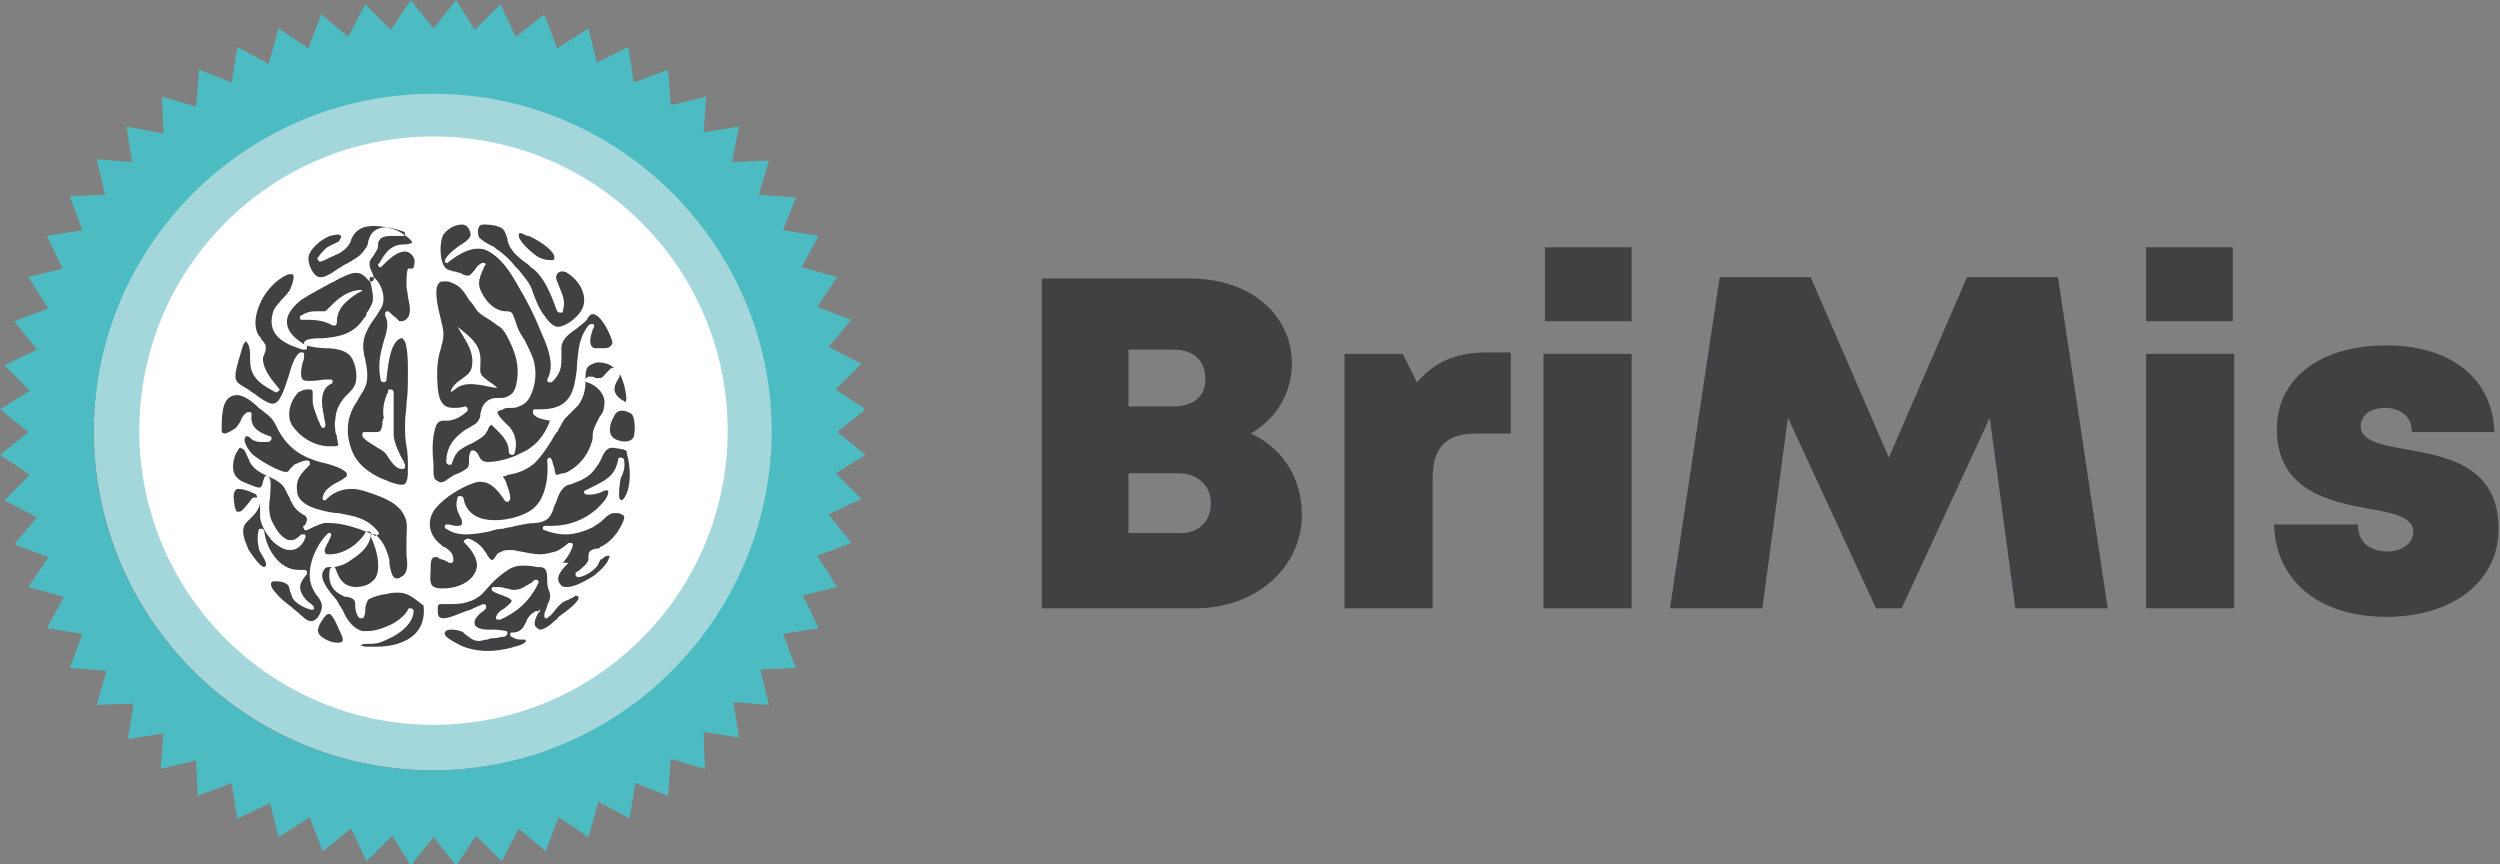
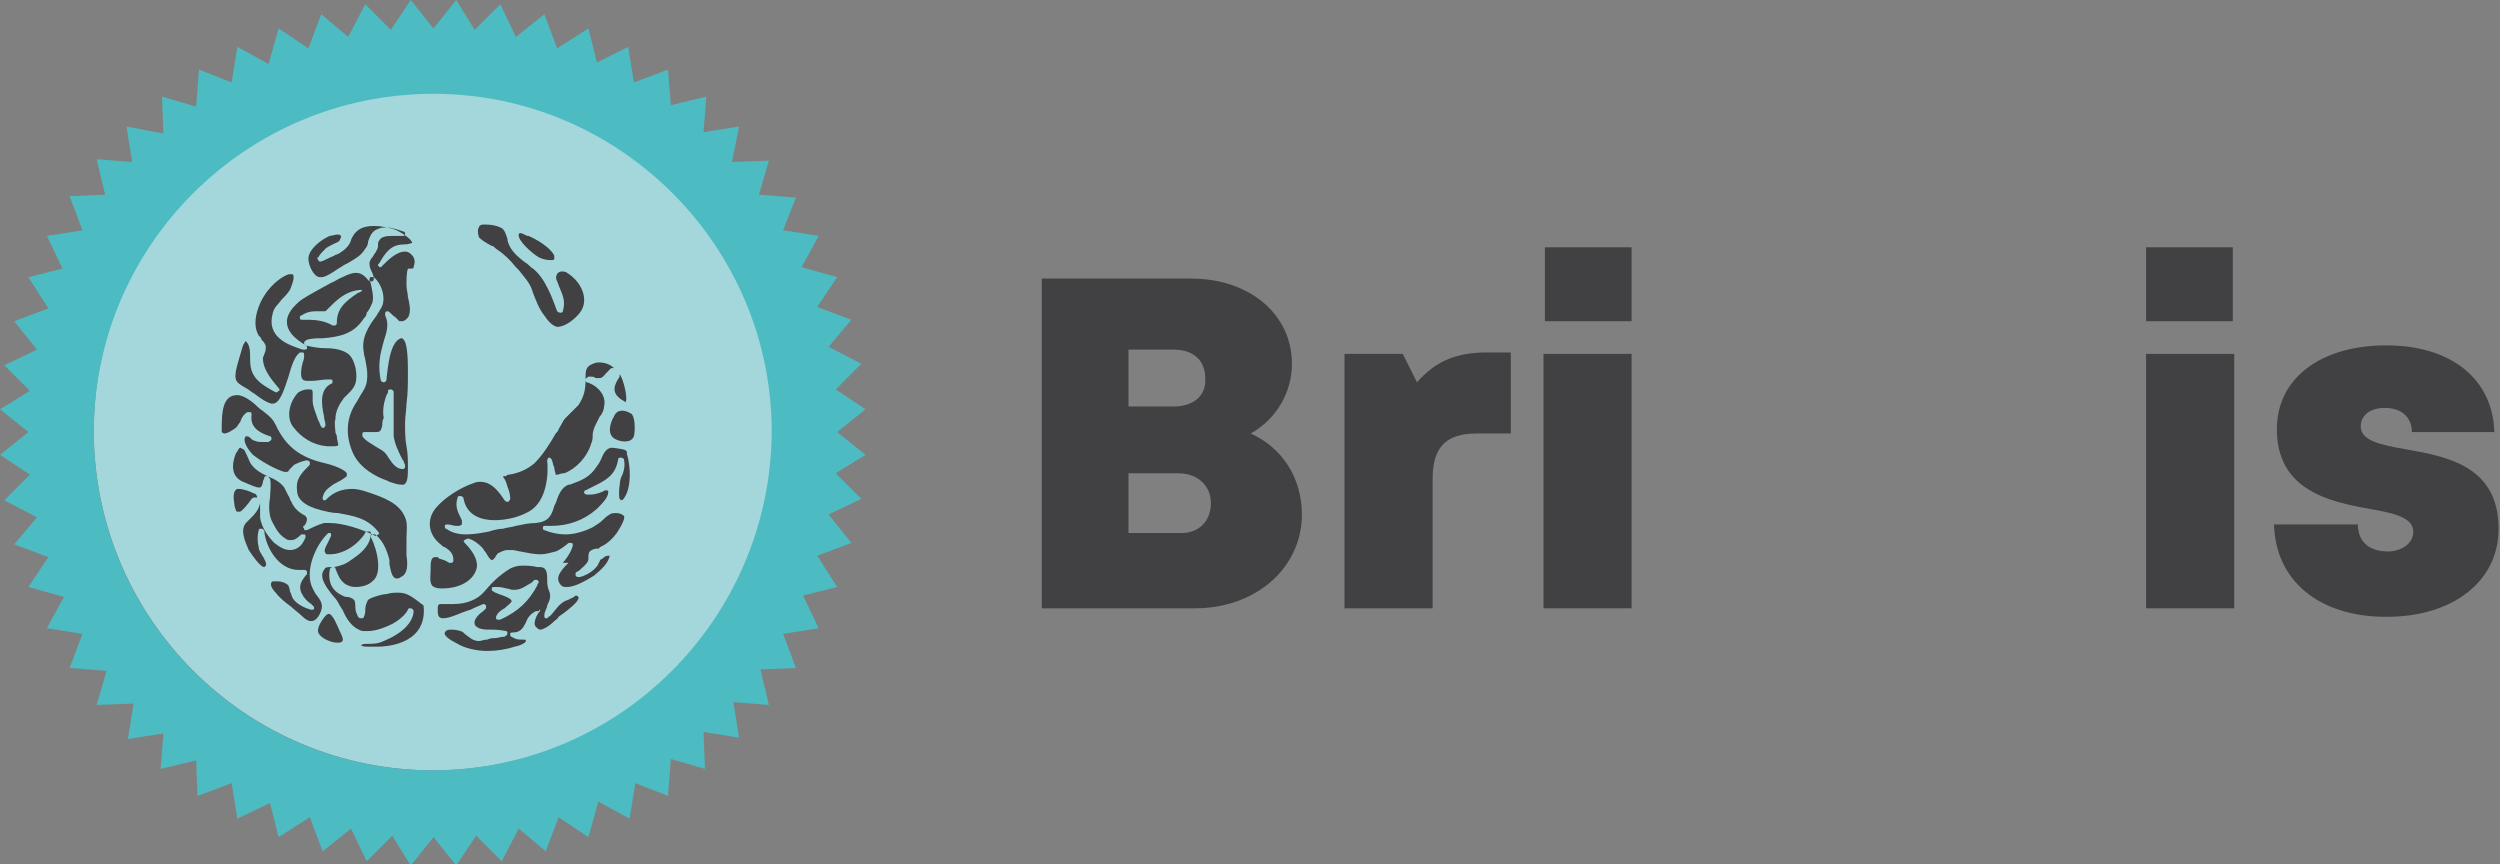
<svg xmlns="http://www.w3.org/2000/svg" version="1.1" id="Layer_2" x="0px" y="0px" width="175.9px" height="60.8px" viewBox="0 0 175.9 60.8" style="enable-background:new 0 0 175.9 60.8;" xml:space="preserve">
  <rect x="0" y="0" width="175.9" height="60.8" fill="#808080" stroke="none" />
  <style type="text/css">
	.st0{fill:#414042;}
	.st1{fill:#A3D7DC;}
	.st2{fill:#FFFFFF;}
	.st3{fill:#4CBCC2;}
</style>
  <g>
    <g>
      <path class="st0" d="M88,30.5c2.2,1,3.6,3.1,3.6,5.7c0,3.8-3.3,6.6-7.5,6.6H73.3V19.6h10.5c4.1,0,7.1,2.5,7.1,6    C90.9,27.6,89.8,29.5,88,30.5L88,30.5z M84.8,26.6c0-1.2-0.8-2-2.2-2h-3.2v4h3.2C84,28.6,84.9,27.8,84.8,26.6L84.8,26.6z     M85.2,35.4c0-1.2-0.9-2.1-2.3-2.1h-3.5v4.2h3.5C84.3,37.6,85.2,36.7,85.2,35.4z" />
      <path class="st0" d="M106.3,24.8v5.7h-2.4c-2.2,0-3.1,1-3.1,3.2v9.1h-6.2V24.9h4.1l1,2c1.3-1.5,2.8-2.1,4.9-2.1H106.3z" />
      <path class="st0" d="M108.6,24.9h6.2v17.9h-6.2V24.9z M108.7,17.4h6.1v5.2h-6.1V17.4z" />
-       <path class="st0" d="M141.8,42.8L140,29.4l-6.2,13.4H132l-6.2-13.4L124,42.8h-6.5l3.5-23.3h6.4l5.5,12.7l5.5-12.7h6.4l3.5,23.3    H141.8z" />
      <path class="st0" d="M151,24.9h6.2v17.9H151V24.9z M151,17.4h6.1v5.2H151V17.4z" />
      <path class="st0" d="M160,36.9h5.9c0,1.3,0.9,1.9,2.1,1.9c0.9,0,1.8-0.5,1.8-1.4c0-1-1.4-1.3-3.1-1.6c-2.8-0.5-6.5-1.3-6.5-5.6    c0-3.6,3.1-5.9,7.7-5.9c4.6,0,7.5,2.4,7.6,6.1h-5.8c0-1.1-0.8-1.7-1.9-1.7c-1,0-1.7,0.5-1.7,1.3c0,1,1.4,1.3,3.1,1.6    c2.8,0.5,6.6,1.1,6.6,5.6c0,3.7-3.2,6.2-7.9,6.2C163.1,43.4,160.1,40.8,160,36.9z" />
    </g>
    <g>
      <circle class="st1" cx="30.5" cy="30.3" r="23.9" />
-       <circle class="st2" cx="30.5" cy="30.3" r="20.7" />
      <g>
        <path class="st3" d="M58.9,30.4l2-1.6l-2.1-1.4l1.8-1.8l-2.3-1.2l1.6-1.9l-2.4-0.9l1.4-2.1l-2.5-0.7l1.2-2.2l-2.5-0.4l0.9-2.3     l-2.6-0.2l0.7-2.4l-2.6,0.1L52,8.9l-2.5,0.4l0.2-2.5l-2.5,0.6L47,4.9l-2.4,0.9l-0.4-2.5L42,4.4L41.4,2l-2.2,1.4L38.3,1l-2,1.6     l-1.1-2.3l-1.8,1.8L32.1,0l-1.6,2l-1.6-2l-1.4,2.1l-1.8-1.8l-1.2,2.3L22.6,1l-0.9,2.4L19.6,2l-0.7,2.5l-2.2-1.2l-0.4,2.5     l-2.3-0.9l-0.2,2.6l-2.4-0.7l0.1,2.6L8.9,8.9l0.4,2.5l-2.5-0.2l0.6,2.5l-2.5,0.1l0.9,2.4l-2.5,0.4l1.1,2.3L2,19.5l1.4,2.2     l-2.4,0.9l1.6,2l-2.3,1.1l1.8,1.8l-2.1,1.3l2,1.6l-2,1.6l2.1,1.4l-1.8,1.8l2.3,1.2L1,38.3l2.4,0.9L2,41.3L4.5,42l-1.2,2.2     l2.5,0.4L4.9,47l2.6,0.2l-0.7,2.4l2.6-0.1l-0.4,2.5l2.5-0.4l-0.2,2.5l2.5-0.6l0.1,2.5l2.4-0.9l0.4,2.5l2.3-1.1l0.6,2.4l2.2-1.4     l0.9,2.4l2-1.6l1.1,2.3l1.8-1.8l1.3,2.1l1.6-2l1.6,2l1.4-2.1l1.8,1.8l1.2-2.3l1.9,1.6l0.9-2.4l2.1,1.4l0.7-2.5l2.2,1.2l0.4-2.5     l2.3,0.9l0.2-2.6l2.4,0.7l-0.1-2.6l2.5,0.4l-0.4-2.5l2.5,0.2l-0.6-2.5L56,47l-0.9-2.4l2.5-0.4l-1.1-2.3l2.4-0.6l-1.4-2.2l2.4-0.9     l-1.6-2l2.3-1.1l-1.8-1.8l2.1-1.3L58.9,30.4z M30.4,54.2c-13.1,0-23.8-10.7-23.8-23.8S17.3,6.6,30.5,6.6     c13.1,0,23.8,10.7,23.8,23.8C54.2,43.5,43.6,54.2,30.4,54.2z" />
      </g>
      <g>
        <path class="st0" d="M44.4,29.1C44.4,29.1,44.4,29.1,44.4,29.1C44.5,29.1,44.6,29.2,44.4,29.1z" />
        <path class="st0" d="M44.4,29.1C44.4,29.1,44.4,29.1,44.4,29.1C44.4,29,44.4,29.1,44.4,29.1z" />
        <path class="st0" d="M44.4,29.1C44.4,29.1,44.4,29,44.4,29.1c-0.5-0.3-1-0.3-1.2,0.2c-0.3,0.5-0.5,1.3,0.1,1.6     c0.4,0.2,1.1,0.3,1.3-0.2C44.7,30.3,44.7,29.3,44.4,29.1z" />
        <path class="st0" d="M37.9,18.1c0.2,0.1,0.5,0.2,0.8,0.2c0.2,0,0.3,0,0.3-0.1c0,0,0-0.1,0-0.2c-0.1-0.3-0.7-0.9-1.8-1.4l-0.1,0     c-0.2-0.1-0.4-0.2-0.5-0.2c0,0-0.1,0-0.1,0.1C36.4,16.9,37.4,17.8,37.9,18.1z" />
-         <path class="st0" d="M31.4,33.8l0.1-0.1c0.2-0.1,0.3-0.2,0.5-0.3c0.3-0.1,0.7-0.3,0.9-0.5c0.1-0.1,0.1-0.3,0.1-0.5     c0-0.2,0-0.4,0.1-0.6c0-0.1,0.1-0.1,0.2-0.1h0c0.1,0,0.1,0,0.2,0.1l0.1,0.1c0.2,0.4,0.3,0.6,0.7,0.6l0.1,0c0.8,0,1.9-0.4,2.2-0.6     c1-0.4,1.7-1.2,2.1-2.3c-0.6-0.1-1-0.2-1.2-0.5c0-0.1,0-0.1,0-0.2c0-0.1,0.1-0.1,0.2-0.1c0,0,0,0,0,0c0.1,0,0.2,0,0.3,0     c1.4,0,2.1-0.5,2.4-1.7c0.1-0.5,0.2-1,0.2-1.5c0.1-0.9,0.1-1.8,0.8-2.7c0,0,0.1-0.1,0.2-0.1c0,0,0,0,0.1,0c0.1,0,0.1,0.1,0.1,0.2     l-0.1,0.2c-0.2,0.6-0.3,1.1,0.1,1.3c0,0,0.2,0,0.5,0c0.3,0,0.5,0,0.6-0.1c0.1-0.1,0.3-0.2,0.1-0.6c-0.2-0.6-0.8-1.7-1.3-1.7     c-0.1,0-0.3,0.1-0.4,0.4c0,0-0.1,0.1-0.1,0.1c-0.2,0.2-0.4,0.3-0.6,0.5c-0.6,0.4-1.1,0.8-1.1,1.4c0,0.2,0,0.4,0,0.6     c0,0.6,0,1.2-0.7,1.8c0,0-0.1,0-0.1,0c0,0-0.1,0-0.1,0c-0.1-0.1-0.1-0.1-0.1-0.2c0.4-0.7,0.3-1.6-0.2-2.8l-0.3-0.7     c-0.4-1-0.9-2-1.5-3c-0.5-0.9-1.2-2.1-2.3-2.6c-0.2-0.1-0.4-0.1-0.6-0.1c-0.8,0-1.6,0.6-2,0.9c0,0-0.1,0.1-0.1,0.1     c0,0-0.1,0-0.1,0c-0.1,0-0.1-0.1-0.1-0.2c0.2-0.4,0.6-0.7,1-1c0.5-0.3,0.9-0.6,0.8-0.9c-0.1-0.4-0.3-0.6-0.6-0.6     c-0.5,0-1,0.3-1.3,0.7c-0.3,0.5-0.3,2,0.2,2.4c0.1,0.1,0.3,0.1,0.5,0.2l0.1,0c0.1,0,0.2,0.1,0.4,0.1c0.1,0.1,0.4,0.2,0.5,0.2     c0.2,0,0.3-0.2,0.5-0.4c0.1-0.2,0.3-0.4,0.5-0.5c0,0,0.1,0,0.1,0c0,0,0.1,0,0.1,0c0.1,0.1,0.1,0.1,0,0.2     c-0.3,0.7-0.6,1.2-0.2,1.9c0.2,0.4,0.7,1.2,1.6,1.3c0.1,0,0.1,0,0.1,0c0,0,0,0,0,0c0.1,0,0.3,0,0.4,0.1c0.1,0.1,0.2,0.4,0.3,0.7     c0,0.1,0.1,0.2,0.1,0.3c0.1,0.3,0.3,0.6,0.5,0.9c0.2,0.4,0.4,0.8,0.6,1.3c0.3,0.9,0.2,1.9-0.2,2.7c-0.2,0.4-0.5,0.6-0.8,0.7     c-0.2,0.1-0.4,0.1-0.6,0.1c-0.2,0-0.4,0-0.5,0.1C35,28.9,35,29,35,29c0,0.2,0.4,0.6,0.6,0.8c0.1,0.1,0.2,0.2,0.3,0.3     c0.4,0.5,0.5,1.2,0.3,1.8c0,0.1-0.1,0.1-0.2,0.1c0,0,0,0,0,0c-0.1,0-0.2-0.1-0.2-0.2c0-0.6-0.3-1-0.8-1.5c0,0-0.1-0.1-0.1-0.1     c-0.1-0.1-0.3-0.3-0.3-0.3c-0.1,0-0.2,0.1-0.3,0.4c-0.1,0.1-0.1,0.2-0.2,0.3c-0.3,0.3-0.6,0.4-0.9,0.6c-0.3,0.1-0.6,0.3-0.9,0.5     c-0.3,0.3-0.4,0.6-0.5,0.9c0,0.1-0.1,0.1-0.2,0.1c0,0,0,0,0,0c-0.1,0-0.2-0.1-0.2-0.2c0-1,0.5-1.7,1.4-2.3l0.2-0.1     c0.3-0.2,0.6-0.3,0.7-0.6c0.1-0.1,0.1-0.3,0.1-0.4c0.1-0.3,0.1-0.6,0.5-0.9c0.3-0.2,0.5-0.2,0.8-0.2l0.1,0c0.2,0,0.3,0,0.5-0.1     c0.5-0.2,0.6-0.6,0.7-1.3c0.1-0.9-0.1-1.7-0.6-2.7c-0.2-0.4-0.4-0.8-0.8-1c-0.1-0.1-0.3-0.2-0.4-0.3c-0.3-0.2-0.7-0.4-1-0.7     c-0.2-0.3-0.4-0.6-0.6-0.8c-0.3-0.5-0.6-1-1.2-1.2c-0.2-0.1-0.3-0.1-0.5-0.1c-0.2,0-0.3,0-0.4,0.1c-0.4,0.4-0.1,1.7,0.1,2.5     c0.1,0.4,0.2,0.8,0.2,1.1c0,0.4-0.1,0.7-0.2,1.1c-0.2,0.6-0.3,1.3-0.2,2.7c0.1,1.1,0.5,1.4,1.1,1.4c0.2,0,0.5,0,0.8-0.1     c0,0,0,0,0,0c0.1,0,0.1,0,0.2,0.1c0,0.1,0,0.1,0,0.2c-0.4,0.4-0.8,0.6-1.3,0.7c-0.1,0-0.2,0-0.3,0c-0.3,0-0.4,0-0.6,0.3     c-0.3,0.8-0.3,1.8-0.2,2.7c0,0.1,0,0.2,0,0.4c0,0.3,0,0.7,0.2,0.8c0.1,0,0.1,0.1,0.2,0.1C31,34,31.2,33.9,31.4,33.8z M32.3,27.2     L32.3,27.2L32.3,27.2L32.3,27.2c-0.2,0.1-0.4,0.3-0.6,0.4c0.2-0.9,1.4-1,1.5-1.8c0.2-1.1-0.5-1.9-1-2.8c1,0.8,1.7,1.3,1.6,2.6     c0,0.5-0.1,0.7,0.3,1c0.2,0.2,0.6,0.4,0.9,0.7C34.1,27.2,33.1,26.8,32.3,27.2z" />
-         <path class="st0" d="M32.3,27.2L32.3,27.2C32.3,27.3,32.3,27.2,32.3,27.2z" />
        <path class="st0" d="M32.3,27.2L32.3,27.2C32.3,27.2,32.3,27.2,32.3,27.2C32.3,27.2,32.3,27.2,32.3,27.2z" />
        <polygon class="st0" points="32.3,27.2 32.3,27.2 32.3,27.2    " />
        <polygon class="st0" points="32.3,27.2 32.3,27.2 32.3,27.2    " />
        <path class="st0" d="M40,42.2c-0.4,0.1-0.7,0.4-1,0.8c-0.1,0.1-0.2,0.3-0.4,0.4c0,0-0.1,0.1-0.1,0.1c0,0-0.1,0-0.1,0     c-0.1,0-0.1-0.1-0.1-0.2c0-0.3,0.2-0.5,0.2-0.7c0.2-0.4,0.3-0.7,0.1-1.1c-0.1-0.3-0.1-0.5-0.1-0.8c0-0.5-0.1-0.8-0.5-0.8l-0.2,0     c-0.4-0.1-0.7-0.1-1.1-0.1c-0.3,0-0.6,0.1-0.8,0.2c-0.8,0.5-1.3,1-1.8,1.6c-0.5,0.6-1.3,0.9-2.2,0.9c-0.1,0-0.1,0-0.2,0     c-0.1,0-0.2,0-0.3,0c-0.1,0-0.2,0-0.3,0c-0.2,0-0.3,0-0.3,0.3c0,0.3,0,0.5,0.1,0.6c0.1,0.1,0.2,0.1,0.3,0.1     c0.5,0,1.2-0.4,1.9-0.6c0.4-0.2,0.7-0.3,0.9-0.4c0,0,0,0,0,0c0.1,0,0.1,0,0.2,0.1c0,0.1,0,0.2,0,0.2c-0.1,0.1-0.1,0.1-0.2,0.2     c-0.3,0.2-0.7,0.6-0.6,0.9c0,0.1,0.1,0.2,0.3,0.3c0.3,0.1,0.5,0.1,0.8,0.1c0.3,0,0.6,0,1.1,0.1c0.1,0,0.1,0.1,0.1,0.2     c0,0.1-0.1,0.1-0.2,0.2c-0.3,0-0.5,0.1-0.7,0.1c-0.2,0-0.3,0-0.5,0.1c-0.3,0-0.4,0.1-0.6,0.1c-0.4,0-0.6-0.2-1-0.5l-0.1-0.1     c-0.1-0.1-0.5-0.2-0.8-0.2c-0.2,0-0.4,0-0.5,0.2c-0.1,0.2,0.3,0.5,0.9,0.8c0.5,0.3,1.3,0.5,2.1,0.5c0.6,0,1.3-0.1,1.9-0.3     c0.5-0.1,0.8-0.3,0.8-0.4c0-0.1,0-0.1-0.3-0.1c-0.2,0-0.4,0-0.7-0.2c-0.1,0-0.1-0.1-0.1-0.2c0-0.1,0.1-0.1,0.2-0.1     c0.5,0,0.7-0.3,0.9-0.7c0.1-0.3,0.3-0.6,0.7-0.8c0,0,0.1,0,0.1,0c0,0,0.1,0,0.1,0C38,42.8,38,42.9,38,43l-0.1,0.1     c-0.2,0.3-0.4,0.8-0.2,1c0.1,0.1,0.2,0.2,0.3,0.2c0.2,0,0.6-0.2,1-0.6c0,0,0,0,0,0c0.1-0.1,0.2-0.1,0.3-0.3     c1-0.7,1.5-1.2,1.4-1.4c0,0-0.1-0.1-0.2-0.1C40.3,42.1,40.1,42.1,40,42.2z M37.9,41L37.9,41c-0.1,0.1-0.1,0.2-0.1,0.2     c-0.6,1.1-1.3,1.8-2.6,2.4c0,0,0,0-0.1,0c0,0-0.1,0-0.1,0c-0.1,0-0.1-0.1-0.1-0.2c0.1-0.3,0.4-0.5,0.6-0.6     c0.2-0.2,0.4-0.3,0.5-0.5c0-0.2-0.6-0.4-0.9-0.5c-0.2-0.1-0.3-0.1-0.4-0.2c-0.1,0-0.1-0.1-0.1-0.2c0-0.1,0.1-0.1,0.2-0.1     c0,0,0,0,0,0c0.3,0,0.5,0,0.8,0.1c0.2,0,0.3,0.1,0.5,0.1c0,0,0.1,0,0.1,0c0.5,0,0.8-0.3,1.2-0.5l0.2-0.2c0,0,0.1,0,0.1,0     c0,0,0.1,0,0.1,0C37.9,40.9,37.9,40.9,37.9,41z" />
-         <path class="st0" d="M39.1,43.9C39.1,43.9,39.1,43.9,39.1,43.9L39.1,43.9z" />
        <path class="st0" d="M39,44C39.1,43.9,39.1,43.9,39,44L39,44C39.1,43.9,39.1,43.9,39,44z" />
        <path class="st0" d="M44.4,31.9L44.4,31.9C44.4,31.8,44.4,31.8,44.4,31.9z" />
        <polygon class="st0" points="44.4,31.9 44.4,31.9 44.4,31.9    " />
        <path class="st0" d="M43.1,31.5c-0.4,0-0.6,0.3-0.8,0.8c-0.1,0.2-0.2,0.4-0.3,0.5c-0.5,0.8-1.1,1-1.9,1.3l-0.1,0     c-0.5,0.2-0.7,0.7-0.9,1.3l-0.1,0.2c-0.2,0.7-0.4,1.1-1.3,1.2c-0.5,0-0.9,0.1-1.4,0.2c-0.3,0.1-0.6,0.1-0.9,0.2     c-0.3,0-0.7,0.1-1,0.2c-0.5,0.1-1.1,0.2-1.6,0.2c-0.5,0-1-0.1-1.4-0.4c-0.1,0-0.1-0.1-0.1-0.2c0-0.1,0.1-0.1,0.2-0.1c0,0,0,0,0,0     c0.2,0,0.4,0.1,0.6,0.1c0.2,0,0.3,0,0.4-0.1c0-0.1,0-0.2,0-0.3l-0.1-0.2c-0.2-0.4-0.4-0.8-0.2-1.4c0-0.1,0.1-0.1,0.2-0.1     c0,0,0,0,0,0c0.1,0,0.2,0.1,0.2,0.1c0.2,1.3,1.3,1.6,2.2,1.6c0.8,0,1.7-0.2,2.4-0.6c1.3-0.7,1.4-2.7,1.3-3.6     c0-0.1,0.1-0.2,0.1-0.2c0,0,0,0,0,0c0.1,0,0.1,0,0.2,0.1c0.1,0.2,0.1,0.4,0.2,0.6c0,0.2,0.1,0.4,0.1,0.5c0,0,0,0,0.1,0     c0.1,0,0.3-0.1,0.4-0.1l0.1,0c0.8-0.3,1.6-1.1,1.9-2.1c0.1-0.2,0.1-0.4,0.1-0.6c0-0.2,0.1-0.5,0.2-0.7c0.1-0.2,0.2-0.4,0.3-0.6     c0.2-0.2,0.3-0.5,0.3-0.7c0.2-0.8-0.5-1.5-1.2-1.7c-0.1,0-0.1-0.1-0.1-0.2c0-0.1,0.1-0.1,0.2-0.2c0,0,0.1,0,0.1,0     c0.2,0,0.3,0,0.4,0.1c0.1,0,0.2,0,0.3,0c0,0,0,0,0,0c0.2,0,0.3-0.2,0.5-0.4c0.1-0.1,0.2-0.2,0.3-0.3c0,0,0.1,0,0.1,0     c0,0,0,0,0.1,0c-0.3-0.3-0.7-0.4-1.1-0.4c-0.2,0-0.4,0.1-0.6,0.2c-0.3,0.2-0.3,0.5-0.3,0.9l0,0.1c0,0.7-0.1,1.2-0.5,1.8     c-0.2,0.2-0.4,0.4-0.6,0.6c-0.1,0.1-0.2,0.2-0.3,0.3c-0.2,0.2-0.3,0.5-0.5,0.8c0,0.1-0.1,0.2-0.2,0.3c-0.4,0.7-0.9,1.5-1.5,2.1     c-0.6,0.5-1.2,0.7-1.8,0.8c-0.1,0-0.1,0-0.2,0.1c-0.1,0-0.1,0-0.2,0c0,0,0,0,0,0c0,0,0,0.1,0.1,0.2l0.1,0.2     c0.1,0.4,0.3,0.7,0.3,1.2c0,0.1-0.1,0.1-0.1,0.2c0,0,0,0-0.1,0c-0.1,0-0.1,0-0.2-0.1c-0.4-0.6-0.9-1.3-1.7-1.3     c-0.1,0-0.3,0-0.5,0.1c-0.9,0.3-2,1-2.6,1.7c-0.7,0.8-0.6,1.9,0.3,2.6c0.1,0.1,0.2,0.2,0.3,0.2c0.3,0.2,0.6,0.4,0.6,0.9     c0,0.1,0,0.1-0.1,0.2c0,0-0.1,0-0.1,0c0,0-0.1,0-0.1,0c-0.3-0.2-0.4-0.2-0.7-0.3l-0.1-0.1c-0.1,0-0.1,0-0.2,0     c-0.2,0-0.3,0.2-0.3,0.7l0,0.1c0,0.5-0.1,0.9,0.1,1.2c0.1,0.1,0.3,0.2,0.6,0.2c0.1,0,0.1,0,0.2,0c0.9,0,2-0.4,2.3-1.3     c0.2-0.5-0.1-1.2-0.8-1.9c-0.1-0.1-0.1-0.2,0-0.2c0,0,0.1-0.1,0.2-0.1c0,0,0,0,0.1,0c0.3,0.1,0.6,0.3,0.9,0.6     c0.1,0.1,0.2,0.3,0.3,0.4c0.1,0.2,0.3,0.5,0.4,0.5c0.1,0,0.2-0.1,0.3-0.3c0.1-0.1,0.1-0.2,0.2-0.2c0.2-0.1,0.4-0.2,0.6-0.2     c0.1,0,0.3,0,0.4,0l0.5,0.1c0.5,0.1,1,0.2,1.4,0.2c0.4,0,0.7-0.1,1.1-0.2c0.3-0.1,0.8-0.5,0.9-0.6c0,0,0.1,0,0.1,0     c0,0,0.1,0,0.1,0c0.1,0,0.1,0.1,0.1,0.2c0,0-0.1,0.5-0.7,1.2L40,39.6c-0.6,0.6-1,1.1-0.5,1.6c0.1,0.1,0.2,0.1,0.4,0.1     c0.6,0,1.4-0.5,1.9-0.8c0.6-0.5,1-0.9,1.1-1.4c0,0-0.1,0-0.1,0c-0.2,0-0.3,0.1-0.4,0.2c-0.2,0.1-0.2,0.1-0.2,0.2     c0,0-0.1,0.1-0.1,0.2c-0.3,0.5-0.9,0.8-1.3,0.9c0,0,0,0-0.1,0c-0.1,0-0.1,0-0.2-0.1c0-0.1,0-0.2,0-0.2c0.1-0.1,0.2-0.1,0.3-0.2     c0.2-0.2,0.5-0.4,0.6-0.7c0,0,0-0.1,0-0.2c0-0.1,0-0.3,0.1-0.4c0.1-0.1,0.3-0.2,0.5-0.2c0.1,0,0.2,0,0.2-0.1     c0.5-0.2,0.9-0.6,1.2-1c0.4-0.6,0.6-1.1,0.5-1.2c-0.1-0.1-0.3-0.2-0.5-0.2c-0.2,0-0.4,0-0.5,0.1c-0.2,0.1-0.4,0.3-0.5,0.4     c-0.2,0.2-0.4,0.3-0.7,0.5c-0.6,0.3-1.3,0.5-1.9,0.5c-0.5,0-1-0.1-1.5-0.3c-0.1,0-0.1-0.1-0.1-0.2c0-0.1,0.1-0.1,0.2-0.1     c0,0,0,0,0,0c0.1,0,0.3,0,0.4,0c1.2,0,2.3-0.4,3.2-1.2c0.4-0.4,0.8-0.8,0.8-1.2c0-0.1-0.1-0.1-0.1-0.1c-0.1,0-0.2,0-0.3,0.1     c-0.1,0-0.2,0.1-0.3,0.1c-0.3,0.1-0.5,0.1-0.7,0.1l-0.1,0c-0.1,0-0.2-0.1-0.2-0.1c0-0.1,0-0.2,0.1-0.2l0.4-0.2     c1-0.5,1.7-0.8,1.9-2c0-0.1,0.1-0.1,0.2-0.1c0.1,0,0.2,0.1,0.2,0.1c0.1,0.5,0,0.9-0.2,1.3c-0.1,0.2-0.2,1.3-0.1,1.5     c0,0,0.1,0.1,0.1,0.1c0.1,0,0.2-0.1,0.3-0.3c0.4-0.7,0.4-2,0.1-3C44.2,31.6,43.7,31.6,43.1,31.5z" />
        <path class="st0" d="M43.7,28.1c0.2,0.1,0.3,0.2,0.3,0.2c0,0,0,0,0,0c0.2-0.2-0.1-1.4-0.3-1.8c0-0.1-0.1-0.1-0.1-0.2     c0,0,0,0.1,0,0.1l0,0.1C43.2,27.1,43,27.6,43.7,28.1z" />
        <path class="st0" d="M34.6,17.3c0.1,0,0.2,0.1,0.3,0.2c0.6,0.4,1,0.8,1.4,1.3c0,0,0.2,0.2,0.2,0.2c0.3,0.4,0.7,0.8,0.9,1.3     l0.1,0.3c0.2,0.5,0.4,1.1,0.8,1.6c0.2,0.3,0.5,0.7,0.9,0.8l0,0c0.6,0,1.3-0.6,1.6-1c0.7-0.9,0.1-2.2-0.9-2.8     c-0.1-0.1-0.3-0.1-0.4-0.1c-0.1,0-0.3,0.1-0.3,0.2c-0.1,0.1-0.1,0.3,0,0.5c0.1,0.2,0.1,0.3,0.2,0.5c0.2,0.5,0.4,0.9,0.2,1.6     c0,0.1-0.1,0.1-0.2,0.1c0,0,0,0,0,0c-0.1,0-0.2-0.1-0.2-0.1c-0.3-0.8-0.8-2.3-1.7-3c-0.2-0.1-0.3-0.3-0.5-0.4     c-0.4-0.3-0.8-0.6-1.1-1.1c-0.1-0.2-0.2-0.4-0.2-0.6c-0.1-0.3-0.2-0.7-0.5-0.8c-0.2-0.1-0.6-0.2-1-0.2c-0.1,0-0.1,0-0.2,0     c-0.2,0-0.3,0.1-0.3,0.2c-0.1,0.1-0.1,0.4,0,0.7C33.9,16.9,34.2,17.1,34.6,17.3z" />
        <path class="st0" d="M29.1,18.8c0.1-0.3,0.1-0.5,0-0.7c-0.2-0.3-0.4-0.4-0.6-0.4c-0.6,0-1.2,0.6-1.6,1c0,0-0.1,0.1-0.1,0.1     c0,0-0.1,0-0.1,0c-0.1-0.1-0.1-0.1-0.1-0.2l0.1-0.1c0.4-0.7,0.8-1.3,1.7-1.3c0.4,0,0.5-0.1,0.6-0.1c0-0.2-0.5-0.6-1.1-0.9     c-0.5-0.2-1.1-0.3-1.6-0.3c-0.7,0-1.1,0.2-1.4,0.6c-0.1,0.2-0.2,0.3-0.2,0.4c-0.1,0.3-0.3,0.6-0.8,0.9c-0.1,0.1-0.3,0.1-0.4,0.2     c-0.3,0.1-0.6,0.3-0.9,0.4c0,0-0.1,0-0.1,0c0,0-0.1,0-0.1-0.1c-0.1-0.1-0.1-0.2,0-0.2c0.1-0.2,0.3-0.4,0.5-0.6     c0.1-0.1,0.3-0.2,0.5-0.3c0.2-0.1,0.5-0.2,0.5-0.3c0.1-0.2,0.1-0.2,0.1-0.3c0,0-0.1-0.1-0.2-0.1c-0.2,0-0.5,0.1-0.6,0.1     c-0.7,0.3-1.5,1-1.5,1.6c0,0.5,0.4,1.3,0.8,1.3c0.1,0,0.1,0,0.2,0c0.4-0.1,0.8-0.4,1.1-0.6c0.2-0.1,0.3-0.2,0.5-0.3l0.2-0.1     c0.5-0.3,0.9-0.5,1.2-1c0.1-0.1,0.2-0.3,0.2-0.5c0.1-0.3,0.2-0.6,0.5-0.8c0.2-0.1,0.4-0.2,0.7-0.2c0.5,0,1,0.2,1.3,0.3     c0.1,0,0.1,0.1,0.1,0.2c0,0.1-0.1,0.1-0.2,0.1c0,0-0.3,0-0.3,0c-0.2,0-0.3,0-0.5,0c-0.4,0-0.7,0.1-0.8,0.3     c-0.1,0.1-0.1,0.2-0.1,0.4c0,0.2-0.1,0.3-0.2,0.5c-0.1,0.1-0.1,0.2-0.2,0.3c-0.1,0.1-0.2,0.3-0.2,0.4c0,0.1,0,0.3,0.1,0.5     c0.1,0.2,0.2,0.4,0.2,0.6c0,0.1,0,0.1-0.1,0.2c0,0,0,0-0.1,0c-0.1,0-0.1,0-0.2-0.1c-0.4-0.5-0.7-0.5-0.9-0.5     c-0.2,0-0.5,0.1-0.9,0.3c-0.3,0.1-0.5,0.3-0.8,0.4c-0.7,0.4-1.5,0.8-2.1,1.2c-0.5,0.4-1.1,1-1,1.7c0.1,0.7,0.7,1.1,1.3,1.5     c0.1,0,0.1,0.1,0.1,0.2c0,0.1-0.1,0.1-0.2,0.1c0,0,0,0-0.1,0c-0.9-0.3-2.6-0.8-2.1-2.6c0.1-0.4,0.4-0.6,0.6-0.9     c0.2-0.2,0.4-0.4,0.6-0.7c0.3-0.7,0.3-1,0.2-1.1c0,0,0,0-0.1,0c-0.1,0-0.1,0-0.2,0c-0.8,0.3-1.7,1.2-2.1,2.3     c-0.3,0.8-0.3,1.5,0,2c0.1,0.1,0.2,0.2,0.2,0.3c0.1,0.1,0.3,0.3,0.3,0.5c0,0.2,0,0.3-0.1,0.5c0,0.1-0.1,0.2-0.1,0.3     c0,0.8,0.6,1.5,1.1,2.1c0.1,0.1,0.1,0.2,0,0.2c0,0-0.1,0.1-0.1,0.1c0,0-0.1,0-0.1,0l-0.2-0.1c-0.5-0.3-1.1-0.6-1.4-1.2     c-0.2-0.4-0.2-0.8-0.2-1.1c0-0.3,0-0.6-0.1-0.9c-0.1-0.2-0.2-0.3-0.2-0.3c0,0-0.1,0.1-0.2,0.3c-0.2,0.7-0.4,1.3-0.5,1.8     c-0.1,0.7,0,0.8,0.7,1.2c0.2,0.1,0.4,0.3,0.6,0.4c0.4,0.3,0.8,0.6,1.2,0.7c0,0,0.1,0,0.1,0c0.5,0,0.8-1,1.1-1.9     c0.2-0.7,0.4-1.4,0.8-1.7c0,0,0.1,0,0.1,0c0,0,0.1,0,0.1,0c0.1,0,0.1,0.1,0.1,0.2c0,0.1,0,0.3-0.1,0.5c-0.1,0.4-0.2,1,0,1.2     c0.1,0.1,0.2,0.1,0.6,0.1c0.4,0,0.8-0.1,1.1-0.1l0.2,0c0,0,0,0,0,0c0.1,0,0.2,0,0.2,0.1c0,0.1,0,0.2-0.1,0.2     c-0.8,0.4-0.7,1.4-0.5,2.3c0,0.2,0.1,0.4,0.1,0.6c0,0.1-0.1,0.2-0.1,0.2c0,0,0,0,0,0c-0.1,0-0.2,0-0.2-0.1     c-0.1-0.1-0.1-0.3-0.2-0.4C22.2,29,22,28.6,22,28.2c0-0.1,0-0.3,0-0.4c0-0.4,0-0.4-0.3-0.4c0,0-0.1,0-0.1,0     c-0.2,0-0.4,0.1-0.6,0.2c-0.6,0.6-0.9,1.7-0.4,2.4c0.6,0.8,1.4,1.3,2.4,1.4l0.1,0c0.1,0,0.3,0,0.4,0c0.3,0,0.3-0.1,0.3-0.1     c0-0.1-0.1-0.4-0.1-0.6c0-0.1-0.1-0.2-0.1-0.3c0-0.2-0.1-0.6,0-0.9c0-0.6,0.3-1.1,0.6-1.5c0.1-0.1,0.2-0.2,0.3-0.3     c0.2-0.2,0.4-0.4,0.5-0.7c0.2-0.6,0-1.7-0.5-2.1c-0.4-0.3-1-0.4-1.6-0.4c-0.5,0-1-0.1-1.4-0.2c-0.1,0-0.1-0.1-0.1-0.2     c0-0.1,0.1-0.1,0.2-0.2c0.4-0.1,0.7-0.1,1.1-0.1c1.2-0.1,2.2-0.3,2.9-1.4c0.1-0.1,0.2-0.2,0.2-0.4c0.2-0.2,0.3-0.5,0.4-0.7     c0.1-0.4,0-0.8-0.1-1.3c0-0.1-0.1-0.2-0.1-0.3c0-0.1,0-0.2,0.1-0.2c0,0,0.1,0,0.1,0c0,0,0.1,0,0.1,0c0.6,0.5,0.9,1.6,0.5,2.2     c-0.1,0.2-0.2,0.3-0.3,0.5c-0.6,0.8-1.1,1.6-0.9,2.6c0,0.2,0.1,0.4,0.1,0.5c0.1,0.5,0.2,1,0.1,1.6c-0.1,0.5-0.4,0.8-0.6,1.2     c-0.1,0.2-0.2,0.3-0.3,0.5c-0.5,0.9-0.6,2-0.1,3.2c0.5,1.2,1.8,1.8,2.4,2l0.2,0.1c0.3,0.1,0.6,0.2,0.8,0.2c0.1,0,0.1,0,0.2,0     c0.3-0.1,0.3-0.7,0.3-1.1l0-0.1c0-0.5,0-1-0.1-1.5c-0.1-0.5-0.1-1.1-0.1-1.6c0-0.5,0.1-1,0.1-1.4c0.1-0.7,0.1-1.4,0.1-2.1     c0,0,0-0.1,0-0.2c0-0.5,0-1.9-0.3-2.2c-0.1-0.1-0.1-0.1-0.1-0.1c0,0-0.1,0-0.1,0c-0.8,0.3-0.9,2.1-1,2.8l0,0.1     c0,0.1-0.1,0.2-0.2,0.2c0,0,0,0,0,0c-0.1,0-0.2-0.1-0.2-0.1c-0.2-0.9-0.1-1.7,0.1-2.4c0-0.1,0.1-0.3,0.1-0.4     c0.2-0.6,0.4-1.2,0.1-1.8c0-0.1,0-0.2,0-0.2c0,0,0.1-0.1,0.1-0.1c0,0,0.1,0,0.1,0c0.2,0.1,0.3,0.3,0.5,0.4     c0.1,0.1,0.2,0.2,0.3,0.3c0,0,0.1,0,0.2,0c0.2,0,0.5-0.3,0.5-0.5c0.1-0.3,0-0.8-0.1-1.2c0-0.3-0.1-0.5-0.1-0.8     c0-0.5,0-0.9,0.1-1.2C29.1,18.9,29.1,18.9,29.1,18.8z M25.4,20.5L25.4,20.5c-0.1,0.1-0.2,0.1-0.2,0.1c-0.9,0.6-1.5,1.1-1.5,2.1     c0,0.1,0,0.1-0.1,0.2c0,0-0.1,0-0.1,0c0,0-0.1,0-0.1,0c-0.5-0.3-1.1-0.4-1.7-0.4c-0.1,0-0.3,0-0.4,0c0,0,0,0,0,0     c-0.1,0-0.2,0-0.2-0.1c0-0.1,0-0.2,0.1-0.2c0.3-0.2,0.6-0.3,1-0.3c0.1,0,0.1,0,0.2,0l0.1,0c0.1,0,0.2,0,0.3,0     c0.1,0,0.1,0,0.2-0.1l0.1-0.1c0.6-0.6,1.2-1.2,2.2-1.3c0,0,0,0,0,0c0.1,0,0.2,0,0.2,0.1C25.5,20.4,25.5,20.5,25.4,20.5z      M27.2,27.8c0-0.1,0.1-0.1,0.1-0.2l0-0.1c0-0.1,0.1-0.1,0.2-0.1c0,0,0,0,0,0c0.1,0,0.2,0.1,0.2,0.2c0,0.4,0,0.8,0,1.2     c0,0.6,0,1.3,0,1.9c0.1,0.6,0.3,1,0.6,1.6c0.1,0.1,0.1,0.2,0.2,0.4c0,0.1,0,0.1,0,0.2c0,0-0.1,0.1-0.1,0.1c0,0-0.1,0-0.1,0     c-0.4,0-0.7-0.4-0.9-0.7L27.2,32c-0.2-0.3-0.5-0.4-0.8-0.6c-0.3-0.2-0.7-0.4-0.9-0.7c0-0.1,0-0.1,0-0.2c0-0.1,0.1-0.1,0.2-0.1     c0,0,0.2,0,0.2,0c0.2,0,0.4,0,0.5,0c0.3,0,0.4,0,0.5-0.5c0-0.2,0-0.3,0.1-0.5C26.9,28.9,27,28.3,27.2,27.8z" />
        <path class="st0" d="M23.1,43.2c-0.2,0-0.7,0.8-0.7,1c-0.2,0.5,0.6,0.9,1.1,1c0.8,0.1,0.7-0.2,0.4-0.8     C23.8,44.2,23.4,43.1,23.1,43.2z" />
        <path class="st0" d="M28,41.7c-0.2,0-0.5,0-0.8,0.1c-0.3,0-1,0.2-1.3,0.4c-0.1,0.2-0.2,0.4-0.2,0.7c0,0.2,0,0.3-0.1,0.5     c0,0.1-0.1,0.1-0.2,0.1c0,0,0,0,0,0c-0.1,0-0.1,0-0.2-0.1c-0.1-0.2-0.2-0.4-0.2-0.7c0-0.2,0-0.4-0.1-0.5     c-0.1-0.1-0.3-0.2-0.5-0.2c-0.2,0-0.3-0.1-0.5-0.2c-0.7-0.4-0.8-1.1-0.7-1.7c0-0.1,0.1-0.2,0.2-0.2c0,0,0,0,0,0     c0.1,0,0.2,0,0.2,0.1c0.2,0.5,0.3,0.8,0.7,1.1c0.2,0.1,0.4,0.2,0.7,0.2c0.4,0,0.9-0.1,1.2-0.4c0.7-0.5,0.4-2.1-0.1-3.1     c0-0.1,0-0.2,0.1-0.2c0,0,0.1,0,0.1,0c0,0,0.1,0,0.1,0c0.5,0.4,0.8,1,1,1.8c0,0.1,0,0.2,0,0.3c0.1,0.5,0.2,1,0.5,1     c0.1,0,0.2,0,0.3-0.1c0.5-0.2,0.5-0.9,0.4-1.5c0-0.1,0-0.3,0-0.4c0-0.2,0-0.5,0-0.8c0-0.5,0.1-1.1-0.1-1.5     c-0.4-1-1.5-1.4-2.7-1.8c-0.3-0.1-0.7-0.2-1-0.2c-0.7,0-1.3,0.2-1.8,0.7c0,0-0.1,0.1-0.1,0.1c0,0-0.1,0-0.1,0     c-0.1,0-0.1-0.1-0.1-0.2c0.1-0.4,0.3-0.6,0.6-0.8c0.1-0.1,0.3-0.2,0.5-0.3c0.2-0.1,0.5-0.3,0.6-0.4c0-0.1,0-0.1,0-0.2     c-0.1-0.2-0.7-0.5-1.5-0.7c-1.8-0.4-2.8-1.2-3.5-2.7c-0.2-0.4-0.4-0.6-0.8-0.9c-0.1-0.1-0.3-0.2-0.5-0.4c-0.4-0.4-1-0.8-1.4-0.8     c-1,0-1.1,1.1-1.1,2.3l0,0.2c0,0,0,0.1,0,0.1c0,0,0.1,0.1,0.2,0.1c0.2,0,0.5-0.2,0.8-0.4c0.1-0.1,0.2-0.3,0.3-0.4     c0.1-0.3,0.2-0.5,0.5-0.7c0,0,0.1,0,0.1,0c0,0,0.1,0,0.1,0c0.1,0,0.1,0.1,0.1,0.2c-0.1,0.8,0.4,1.2,1.3,1.5     c0.1,0,0.1,0.1,0.1,0.2c0,0.1-0.1,0.1-0.2,0.2c-0.1,0-0.3,0-0.4,0c-0.2,0-0.4,0-0.6-0.1c-0.1,0-0.2-0.1-0.3-0.2     c-0.1-0.1-0.2-0.1-0.3-0.1c0,0,0,0,0,0c-0.3,0.3,0.2,1,0.5,1.3c0.5,0.4,1.5,1,2.2,1.2c0,0,0.1,0,0.1,0c0,0,0,0,0.1,0     c0.1,0,0.1-0.1,0.2-0.2c0.1-0.1,0.2-0.2,0.3-0.3c0.2-0.1,0.4-0.2,0.8-0.3c0,0,0,0,0.1,0c0.1,0,0.1,0,0.2,0.1c0,0.1,0,0.2,0,0.2     c-0.6,0.6-1,1-0.9,1.8c0,0.6,0.5,1.1,1.7,1.4c0.4,0.1,0.8,0.2,1.2,0.2c1,0.2,2,0.3,2.8,1.3c0.1,0.1,0.1,0.2,0,0.2     c0,0-0.1,0.1-0.1,0.1c0,0-0.1,0-0.1,0c-1-0.5-2.3-0.9-3.2-0.9c-0.2,0-0.3,0-0.4,0c-0.4,0.1-1,0.4-1.2,0.5c0,0-0.1,0-0.1,0     c-0.1,0-0.1,0-0.1-0.1c-0.1-0.1-0.1-0.2,0-0.2c0.1-0.1,0.2-0.3,0.2-0.5c0-0.1-0.1-0.1-0.1-0.2c-0.4-0.2-0.8-0.5-1-1     c-0.1-0.1-0.1-0.3-0.2-0.4c-0.1-0.2-0.2-0.4-0.3-0.6c-0.3-0.4-0.7-0.6-1.2-0.8c-0.4-0.2-0.8-0.4-1.1-0.8     c-0.1-0.1-0.2-0.4-0.3-0.6c-0.1-0.2-0.2-0.5-0.3-0.5c-0.1,0-0.1-0.1-0.2-0.1c-0.1,0-0.2,0.3-0.3,0.4c-0.4,1-0.2,1.7,0.5,2     c0.5,0.2,0.9,0.4,1.1,0.4c0.1,0,0.1,0,0.1,0c0.1,0,0.2-0.3,0.2-0.4c0-0.1,0.1-0.2,0.1-0.3c0-0.1,0.1-0.1,0.2-0.1c0,0,0,0,0,0     c0.1,0,0.1,0.1,0.2,0.2c0.1,0.4,0,0.9,0,1.3c-0.1,0.6-0.1,1.3,0.2,1.8c0.2,0.4,0.5,0.9,0.9,1.1c0.1,0.1,0.2,0.1,0.4,0.1     c0.2,0,0.4-0.1,0.7-0.4c0,0,0.1,0,0.1,0c0,0,0.1,0,0.1,0c0.1,0,0.1,0.1,0.1,0.2c-0.3,0.8-0.8,0.9-1.1,0.9c-0.4,0-0.7-0.2-1.1-0.5     c-0.3-0.3-0.9-1-1-1.8c0-0.2,0-0.3,0-0.5c0-0.2,0-0.3,0-0.5c-0.1,0.5-0.4,0.8-0.7,1.1c-0.1,0.1-0.2,0.2-0.3,0.3     c-0.4,0.5-0.1,1.2,0.2,1.9c0.2,0.3,0.8,1.2,1.1,1.2c0,0,0.1-0.1,0.1-0.1c0.1-0.1-0.1-0.5-0.3-0.8c-0.1-0.2-0.2-0.3-0.2-0.5     c-0.1-0.4-0.1-0.8,0-1.2c0-0.1,0.1-0.1,0.2-0.1c0,0,0,0,0,0c0.1,0,0.2,0.1,0.2,0.2c0.1,1.1,1,2.7,2.4,2.7c0.1,0,0.3,0,0.4,0     c0,0,0,0,0,0c0.1,0,0.1,0,0.2,0.1c0,0.1,0,0.1,0,0.2l-0.1,0.1c-0.3,0.4-0.5,0.7-0.3,1.2c0.2,0.4,0.4,0.6,0.7,0.8l0.1,0.1     c0.1,0.1,0.1,0.1,0.1,0.2c0,0.1-0.1,0.1-0.2,0.1c0,0,0,0,0,0c0,0-0.9-0.2-1.3-0.8c-0.1-0.2-0.1-0.3-0.2-0.5     c0-0.2-0.1-0.3-0.1-0.4c-0.2-0.2-0.5-0.3-0.8-0.3c-0.1,0-0.1,0-0.2,0c-0.1,0-0.2,0-0.2,0.1c-0.1,0.1,0,0.4,0.3,0.7     c0.3,0.4,0.7,0.7,1.1,1c0.2,0.2,0.5,0.4,0.7,0.6c0.3,0.3,0.5,0.4,0.7,0.4c0.3,0,0.5-0.3,0.6-0.5c0.3-0.6,0.1-0.9-0.2-1.3     c-0.1-0.1-0.2-0.3-0.3-0.5c-0.6-1.2,0.2-3,1-3.8c0,0,0.1-0.1,0.1-0.1c0,0,0.1,0,0.1,0c0.1,0,0.1,0.1,0.1,0.2l-0.1,0.2     c-0.1,0.3-0.5,0.8-0.3,1c0,0.1,0.1,0.1,0.3,0.1c1,0,2-0.7,2.5-1.5c0-0.1,0.1-0.1,0.2-0.1c0,0,0,0,0.1,0c0.1,0,0.1,0.1,0.1,0.2     c-0.1,0.9-0.8,1.4-1.4,1.8c-0.4,0.3-0.7,0.4-1.2,0.5c-0.1,0-0.1,0-0.2,0c-0.3,0-0.4,0-0.5,0.2c-0.4,0.5,0.2,1.3,0.7,1.9     c0.2,0.2,0.3,0.4,0.4,0.6c0.1,0.1,0.1,0.2,0.2,0.3c0.3,0.7,0.7,1.3,1.4,1.5c0.1,0,0.3,0,0.4,0c0.6,0,1.3-0.3,1.7-0.5     c0.9-0.5,1.1-1,1.1-1c0-0.1,0.1-0.1,0.2-0.1c0,0,0,0,0,0c0.1,0,0.2,0.1,0.2,0.2c0,0,0.1,1.2-2.1,2.1c-0.4,0.2-0.8,0.2-1.1,0.2     c-0.2,0-0.4,0-0.5,0.1c0,0,0,0,0,0c0,0,0.1,0.1,0.4,0.1c0.2,0,0.5,0,0.7,0c1.1,0,2.1-0.3,2.7-0.9c0.5-0.5,0.7-1.2,0.6-2     C28.9,41.9,28.6,41.7,28,41.7z" />
        <path class="st0" d="M17.7,35.1c0,0,0.1-0.1,0.2-0.1c0,0,0,0,0.1,0c0,0,0,0,0.1,0c0-0.1-0.1-0.3-0.3-0.3c-0.1-0.1-0.7-0.3-1-0.3     c-0.1,0-0.1,0-0.1,0c-0.3,0.1-0.3,0.6-0.2,1.1l0,0.1c0.1,0.3,0.1,0.4,0.2,0.4c0,0,0.1,0,0.2,0C17.1,35.9,17.5,35.4,17.7,35.1z" />
      </g>
    </g>
  </g>
</svg>